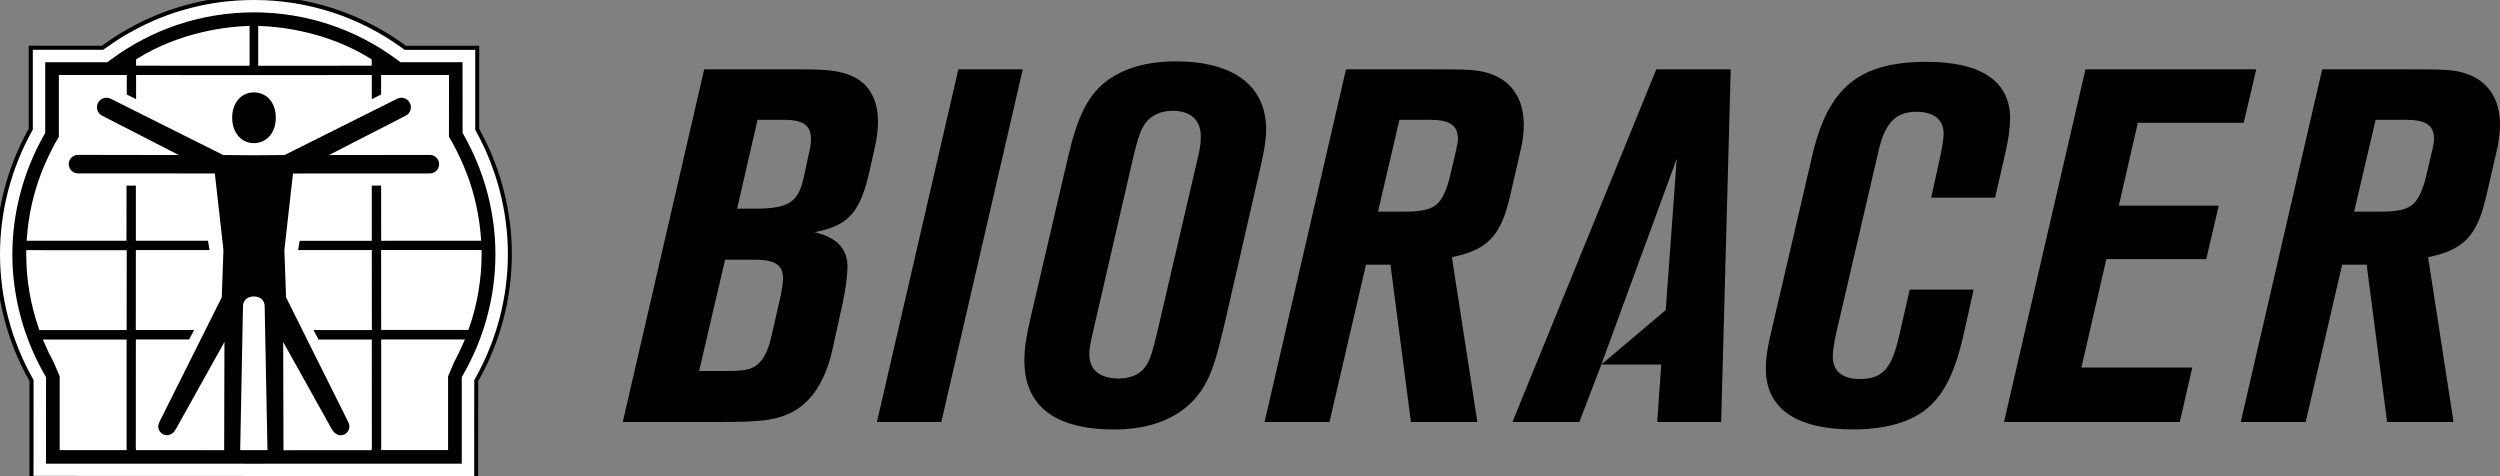
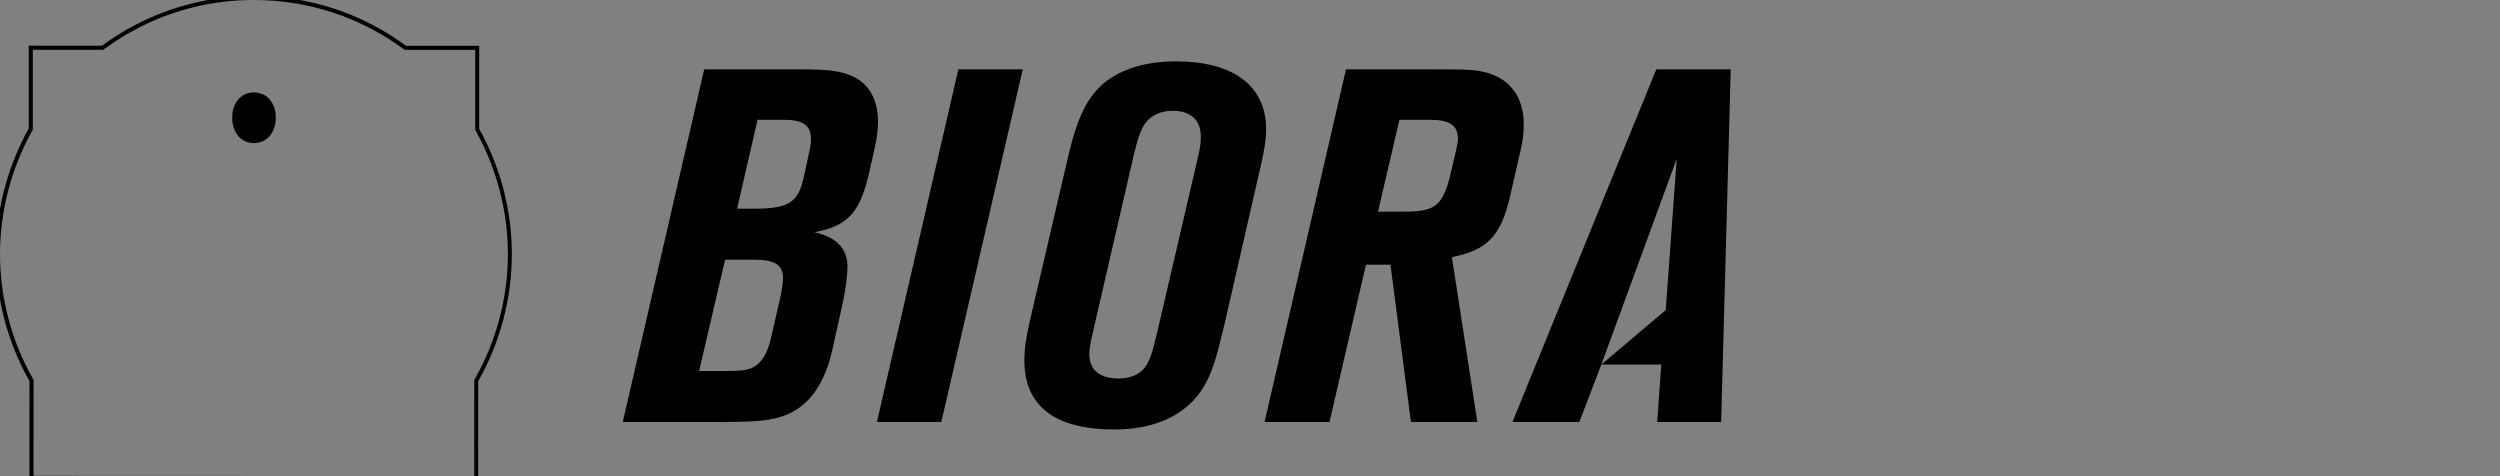
<svg xmlns="http://www.w3.org/2000/svg" version="1.1" id="Laag_1" x="0px" y="0px" viewBox="0 0 428.94 81.68" style="enable-background:new 0 0 428.94 81.68;" xml:space="preserve">
  <rect x="0" y="0" width="428.94" height="81.68" fill="#808080" stroke="none" />
  <style type="text/css">
	.st0{fill:#FFFFFF;}
</style>
  <g>
    <g>
      <g>
        <g>
-           <path class="st0" d="M5.4,82L5.41,65.3l-0.1-0.19c-3.7-6.58-5.66-14.02-5.66-21.52c0.01-7.39,1.92-14.74,5.53-21.25l0.1-0.18      l0-13.96L17.59,8.2l0.22-0.16c0.63-0.46,1.27-0.89,1.92-1.31l0.49-0.31c0.63-0.4,1.26-0.79,1.9-1.15l0.12-0.04l0.05-0.04      c0.59-0.34,1.26-0.7,2.12-1.12l0.45-0.22c0.74-0.35,1.48-0.68,2.21-0.98l0.4-0.16c0.71-0.28,1.43-0.55,2.15-0.79l0.27-0.09      c0.71-0.23,1.47-0.46,2.34-0.69l0.5-0.13c0.85-0.22,1.63-0.39,2.39-0.54l0.29-0.05c0.75-0.14,1.5-0.26,2.26-0.36l0.43-0.06      c0.79-0.1,1.6-0.18,2.44-0.23l0.51-0.03c0.96-0.05,1.76-0.08,2.53-0.08c9.34,0,18.25,2.91,25.78,8.41l0.22,0.16l12.32,0l0,13.99      l0.1,0.19c3.59,6.51,5.49,13.85,5.49,21.22c0,7.5-1.96,14.94-5.67,21.51l-0.1,0.19l-0.01,16.72L5.4,82z" />
          <path d="M43.57,0c9.27,0,18.11,2.89,25.57,8.34l0.31,0.22l12.09,0l0,13.73l0.15,0.26c3.56,6.46,5.45,13.74,5.45,21.06      c0,7.44-1.95,14.82-5.62,21.34l-0.15,0.27l-0.01,16.46L5.75,81.65L5.76,65.2l-0.15-0.27C1.94,58.41,0,51.03,0,43.59      c0.01-7.34,1.9-14.63,5.48-21.08l0.15-0.26l0-13.7L17.7,8.55l0.31-0.23c0.63-0.45,1.26-0.88,1.9-1.3l0.48-0.31      c0.62-0.4,1.25-0.78,1.89-1.14l0.13-0.04l0.05-0.04c0.63-0.36,1.31-0.72,2.1-1.11l0.45-0.22c0.72-0.34,1.45-0.67,2.19-0.97      l0.4-0.16c0.71-0.28,1.42-0.54,2.13-0.78L30,2.16c0.71-0.23,1.47-0.46,2.32-0.69l0.5-0.13c0.85-0.22,1.63-0.39,2.36-0.54      l0.29-0.05c0.75-0.14,1.49-0.26,2.25-0.36l0.43-0.06c0.8-0.1,1.6-0.17,2.41-0.23l0.51-0.03C42.01,0.02,42.81,0,43.57,0       M43.57-0.7L43.57-0.7c-0.78,0-1.59,0.03-2.55,0.08l-0.51,0.03c-0.84,0.06-1.66,0.14-2.46,0.23L37.62-0.3      c-0.78,0.1-1.54,0.23-2.28,0.37l-0.28,0.05c-0.78,0.15-1.57,0.33-2.42,0.55l-0.5,0.13c-0.88,0.23-1.65,0.46-2.36,0.7L29.5,1.59      c-0.71,0.24-1.42,0.5-2.16,0.8l-0.39,0.15c-0.74,0.3-1.49,0.63-2.24,0.99l-0.46,0.22c-0.87,0.43-1.55,0.79-2.14,1.13L22.08,4.9      l-0.07,0.02l-0.07,0.04c-0.59,0.33-1.2,0.7-1.92,1.16l-0.48,0.31c-0.79,0.52-1.38,0.93-1.94,1.33l-0.13,0.09L5.63,7.84l-0.7,0      l0,0.7l0,13.52l-0.06,0.11C1.23,28.73-0.69,36.14-0.7,43.59c0,7.56,1.97,15.06,5.7,21.69l0.06,0.11L5.05,81.65l0,0.7l0.7,0      l75.59,0.03l0.7,0l0-0.7l0.01-16.28l0.06-0.11c3.73-6.62,5.71-14.11,5.71-21.68c0-7.43-1.91-14.83-5.54-21.39l-0.06-0.11      l0-13.55l0-0.7l-0.7,0l-11.86,0l-0.12-0.09C61.97,2.23,52.98-0.7,43.57-0.7L43.57-0.7z" />
        </g>
      </g>
      <g>
        <path d="M43.59,15.85h-0.02h-0.02c-1,0.02-1.88,0.38-2.53,1.06c-0.79,0.82-1.21,2.01-1.18,3.37c0.03,2.51,1.56,4.27,3.74,4.28     c2.17-0.02,3.71-1.77,3.74-4.28c0.03-1.36-0.39-2.55-1.18-3.37C45.46,16.23,44.59,15.87,43.59,15.85z" />
-         <path d="M85,43.62c0-7.08-1.86-14.12-5.37-20.35l-0.26-0.46l-0.01-12.14l-10.65,0l-0.54-0.4C61.01,4.95,52.5,2.13,43.56,2.12     c-8.94,0.01-17.44,2.83-24.61,8.16l-0.54,0.4l-10.65,0L7.76,22.81L7.5,23.27C3.99,29.5,2.13,36.54,2.12,43.62     c0,7.19,1.9,14.31,5.5,20.61L7.9,64.7L7.89,79.55l35.67,0.01l35.67-0.01L79.23,64.7l0.27-0.47C83.1,57.94,85,50.81,85,43.62z      M44.68,4.46c3.15,0.11,11.3,0.87,18.92,5.62l0.17,0.11v1.08l-19.47,0.01l0-6.83L44.68,4.46z M23.35,10.19l0.17-0.11     c7.62-4.75,15.77-5.51,18.92-5.62l0.38-0.01l0,6.83l-19.47-0.01V10.19z M21.36,77.23l-11.12,0l0-12.66l-1.02-2.39     c-0.58-1.07-1.14-2.23-1.65-3.43l-0.21-0.5l14.36,0v6.11c0,0.12,0,12.31,0,12.5l0.01,0.37L21.36,77.23z M21.73,56.63l-14.97,0     l-0.09-0.24c-1.44-4.13-2.17-8.44-2.17-12.8v-0.32l0.01-0.35l17.23,0.01L21.73,56.63z M43.56,77.23l-2.35,0l0.48-24.64     c0,0-0.04-0.68,0.44-1.19c0.33-0.35,0.81-0.53,1.42-0.54c0.61,0.01,1.09,0.19,1.42,0.54c0.48,0.51,0.44,1.19,0.44,1.19     l0.48,24.64L43.56,77.23z M63.79,42.91l0.01,13.72l-10.01,0l0.86,1.62l9.14,0l0.01,18.58l-0.04,0.41l-15.12,0.01l-0.05-18.57     l8.36,14.99c0.44,0.82,1.38,1.28,2.18,0.85c0.4-0.21,0.68-0.59,0.79-1.03c0.1-0.44-0.05-0.87-0.29-1.32L49.08,51.02l-0.29-8.11     l1.48-13.14l23.48-0.01c0.88,0,1.59-0.71,1.59-1.59v0c0-0.88-0.72-1.6-1.6-1.59L56.45,26.6l13.16-6.75     c0.8-0.41,1.12-1.39,0.71-2.19c-0.41-0.8-1.38-1.12-2.18-0.72L48.83,26.6l-5.27,0.04L38.3,26.6l-19.31-9.66     c-0.8-0.4-1.77-0.08-2.18,0.72c-0.41,0.8-0.09,1.78,0.71,2.19l13.16,6.75l-17.29-0.03c-0.88,0-1.6,0.71-1.6,1.59v0     c0,0.88,0.71,1.59,1.59,1.59l23.48,0.01l1.48,13.14l-0.29,8.11L27.47,72.16c-0.23,0.44-0.39,0.88-0.29,1.32     c0.1,0.44,0.39,0.82,0.79,1.03c0.8,0.43,1.75-0.03,2.18-0.85l8.36-14.99l-0.05,18.57l-15.12-0.01l-0.04-0.41l0.01-18.58l9.14,0     l0.86-1.62l-10.01,0l0.01-13.72h12.64l-0.26-1.6l-12.38,0l0-9.46h-1.6l-0.01,9.46L4.57,41.3l0.03-0.39     c0.14-1.93,0.41-3.85,0.83-5.74c0.41-1.86,0.96-3.68,1.64-5.45c0.69-1.77,1.49-3.5,2.4-5.17c0.2-0.37,0.42-0.73,0.63-1.09     L10.1,12.87l11.65,0l0,3.34l1.6,0.81l0-4.15l20.22,0.01l20.22-0.01l0,4.15l1.6-0.81l0-3.34l11.65,0l-0.01,10.59     c0.22,0.36,0.43,0.72,0.63,1.09c0.91,1.67,1.72,3.4,2.4,5.17c0.69,1.77,1.23,3.6,1.64,5.45c0.42,1.89,0.69,3.81,0.83,5.74     l0.03,0.39L65.4,41.31l-0.01-9.46h-1.6l0,9.46l-12.38,0l-0.26,1.6H63.79z M82.62,42.9l0.01,0.35v0.32c0,4.36-0.73,8.67-2.17,12.8     l-0.09,0.24l-14.97,0l-0.01-13.72L82.62,42.9z M77.9,62.17l-1.02,2.39l0,12.66l-11.12,0l-0.37,0l0.01-0.37c0-0.19,0-12.38,0-12.5     v-6.11l14.36,0l-0.21,0.5C79.04,59.94,78.48,61.1,77.9,62.17z" />
      </g>
    </g>
    <g>
      <g>
        <path d="M150.12,25.18l-0.86,3.86c-1.63,7.46-3.69,9.68-9.51,10.8c3.77,0.86,5.66,2.83,5.66,5.91c0,1.37-0.34,4.11-0.86,6.43     l-1.71,7.71c-0.86,4.03-2.48,7.2-4.63,9.17c-1.89,1.8-4.28,2.74-7.28,3.08c-1.8,0.17-3.6,0.26-6.77,0.26h-17.31l13.97-60.5h16.62     c4.54,0,6.43,0.26,8.23,0.94c3.26,1.2,4.97,4.03,4.97,8.06C150.64,22.27,150.46,23.72,150.12,25.18z M129.21,44.55h-4.8     l-4.46,19.11h3.94c3.09,0,4.03-0.09,5.06-0.51c1.71-0.77,2.74-2.4,3.43-5.57l1.63-7.11c0.17-0.86,0.34-2.14,0.34-2.66     C134.35,45.4,132.98,44.55,129.21,44.55z M134.44,20.55h-4.46l-3.51,15.25h3c5.83,0,7.54-1.03,8.48-5.57l0.77-3.6     c0.26-1.03,0.43-1.97,0.43-2.74C139.15,21.49,137.78,20.55,134.44,20.55z" />
        <path d="M161.51,72.4h-11.05l13.97-60.5h11.05L161.51,72.4z" />
        <path d="M216.38,28.18l-6.34,27.68c-1.29,5.48-2.06,7.97-3.34,10.2c-2.83,4.97-8.23,7.63-15.51,7.63     c-10.2,0-15.43-4.03-15.43-11.83c0-1.97,0.26-3.86,1.03-7.2l6.43-27.59c1.63-7.03,3.34-10.45,6.34-12.94     c2.91-2.31,7.03-3.6,12.17-3.6c9.94,0,15.51,4.2,15.51,11.74C217.24,23.89,216.9,25.87,216.38,28.18z M201.21,19.01     c-2.06,0-3.68,0.77-4.71,2.14c-0.77,1.11-1.29,2.57-2.06,5.83l-6.68,28.96c-0.69,3-0.86,3.86-0.86,4.8c0,2.74,1.8,4.2,5.06,4.2     c1.97,0,3.6-0.69,4.46-1.89c0.86-1.11,1.29-2.49,2.14-6.08l6.86-29.48c0.6-2.49,0.6-3.09,0.6-4.2     C206.01,20.55,204.21,19.01,201.21,19.01z" />
        <path d="M261.02,25.27l-1.97,8.57c-1.54,6.6-3.86,9.08-9.94,10.28l4.37,28.28h-11.4l-3.51-26.99h-4.2l-6.26,26.99h-11.14     l13.97-60.5h14.82c2.91,0,4.88,0,6.17,0.09c2.74,0.09,5.14,0.94,6.68,2.31c1.89,1.71,2.83,4.03,2.83,7.11     C261.45,22.69,261.28,23.98,261.02,25.27z M245.25,20.55h-5.14l-3.68,15.77h4.46c3.26,0,4.8-0.43,5.83-1.46     c0.34-0.34,0.69-0.86,0.94-1.37c0.51-1.11,0.77-1.63,1.37-4.28l0.86-3.69c0.09-0.51,0.26-1.2,0.26-1.63     C250.14,21.49,248.77,20.55,245.25,20.55z" />
        <path d="M295.31,72.4h-10.97l0.69-9.86h-10.28l-3.77,9.86h-11.48l24.68-60.5h12.77L295.31,72.4z M274.75,62.54l11.05-9.34     l1.89-25.97L274.75,62.54z" />
-         <path d="M344.02,26.46l-1.71,7.46h-10.97l1.37-6.17c0.51-2.48,0.77-3.77,0.77-4.8c0-2.4-1.63-3.77-4.63-3.77     c-3.6,0-5.4,1.89-6.51,6.6l-7.37,31.71c-0.34,1.63-0.51,2.91-0.51,3.68c0,2.49,1.63,3.86,4.63,3.86c3.86,0,5.48-1.71,6.77-7.46     l1.8-7.88h10.97l-1.63,7.28c-1.54,7.03-3.51,10.88-6.68,13.37c-2.91,2.23-7.11,3.34-12.43,3.34c-9.68,0-14.91-3.6-14.91-10.37     c0-1.63,0.17-3.34,1.03-6.86l6.94-29.82c2.74-11.65,8.06-16.02,19.62-16.02c9.34,0,14.31,3.34,14.31,9.68     C344.88,21.92,344.62,23.89,344.02,26.46z" />
-         <path d="M384.97,21.07H366.8l-3.26,14.22h17.14l-2.14,9.17H361.4l-4.28,18.6h19.02L374,72.4h-30.16l13.97-60.5h29.31     L384.97,21.07z" />
-         <path d="M428.51,25.27l-1.97,8.57c-1.54,6.6-3.86,9.08-9.94,10.28l4.37,28.28h-11.4l-3.51-26.99h-4.2L395.6,72.4h-11.14     l13.97-60.5h14.83c2.91,0,4.88,0,6.17,0.09c2.74,0.09,5.14,0.94,6.68,2.31c1.88,1.71,2.83,4.03,2.83,7.11     C428.94,22.69,428.76,23.98,428.51,25.27z M412.74,20.55h-5.14l-3.69,15.77h4.46c3.26,0,4.8-0.43,5.83-1.46     c0.34-0.34,0.68-0.86,0.94-1.37c0.51-1.11,0.77-1.63,1.37-4.28l0.86-3.69c0.09-0.51,0.26-1.2,0.26-1.63     C417.62,21.49,416.25,20.55,412.74,20.55z" />
      </g>
    </g>
  </g>
</svg>